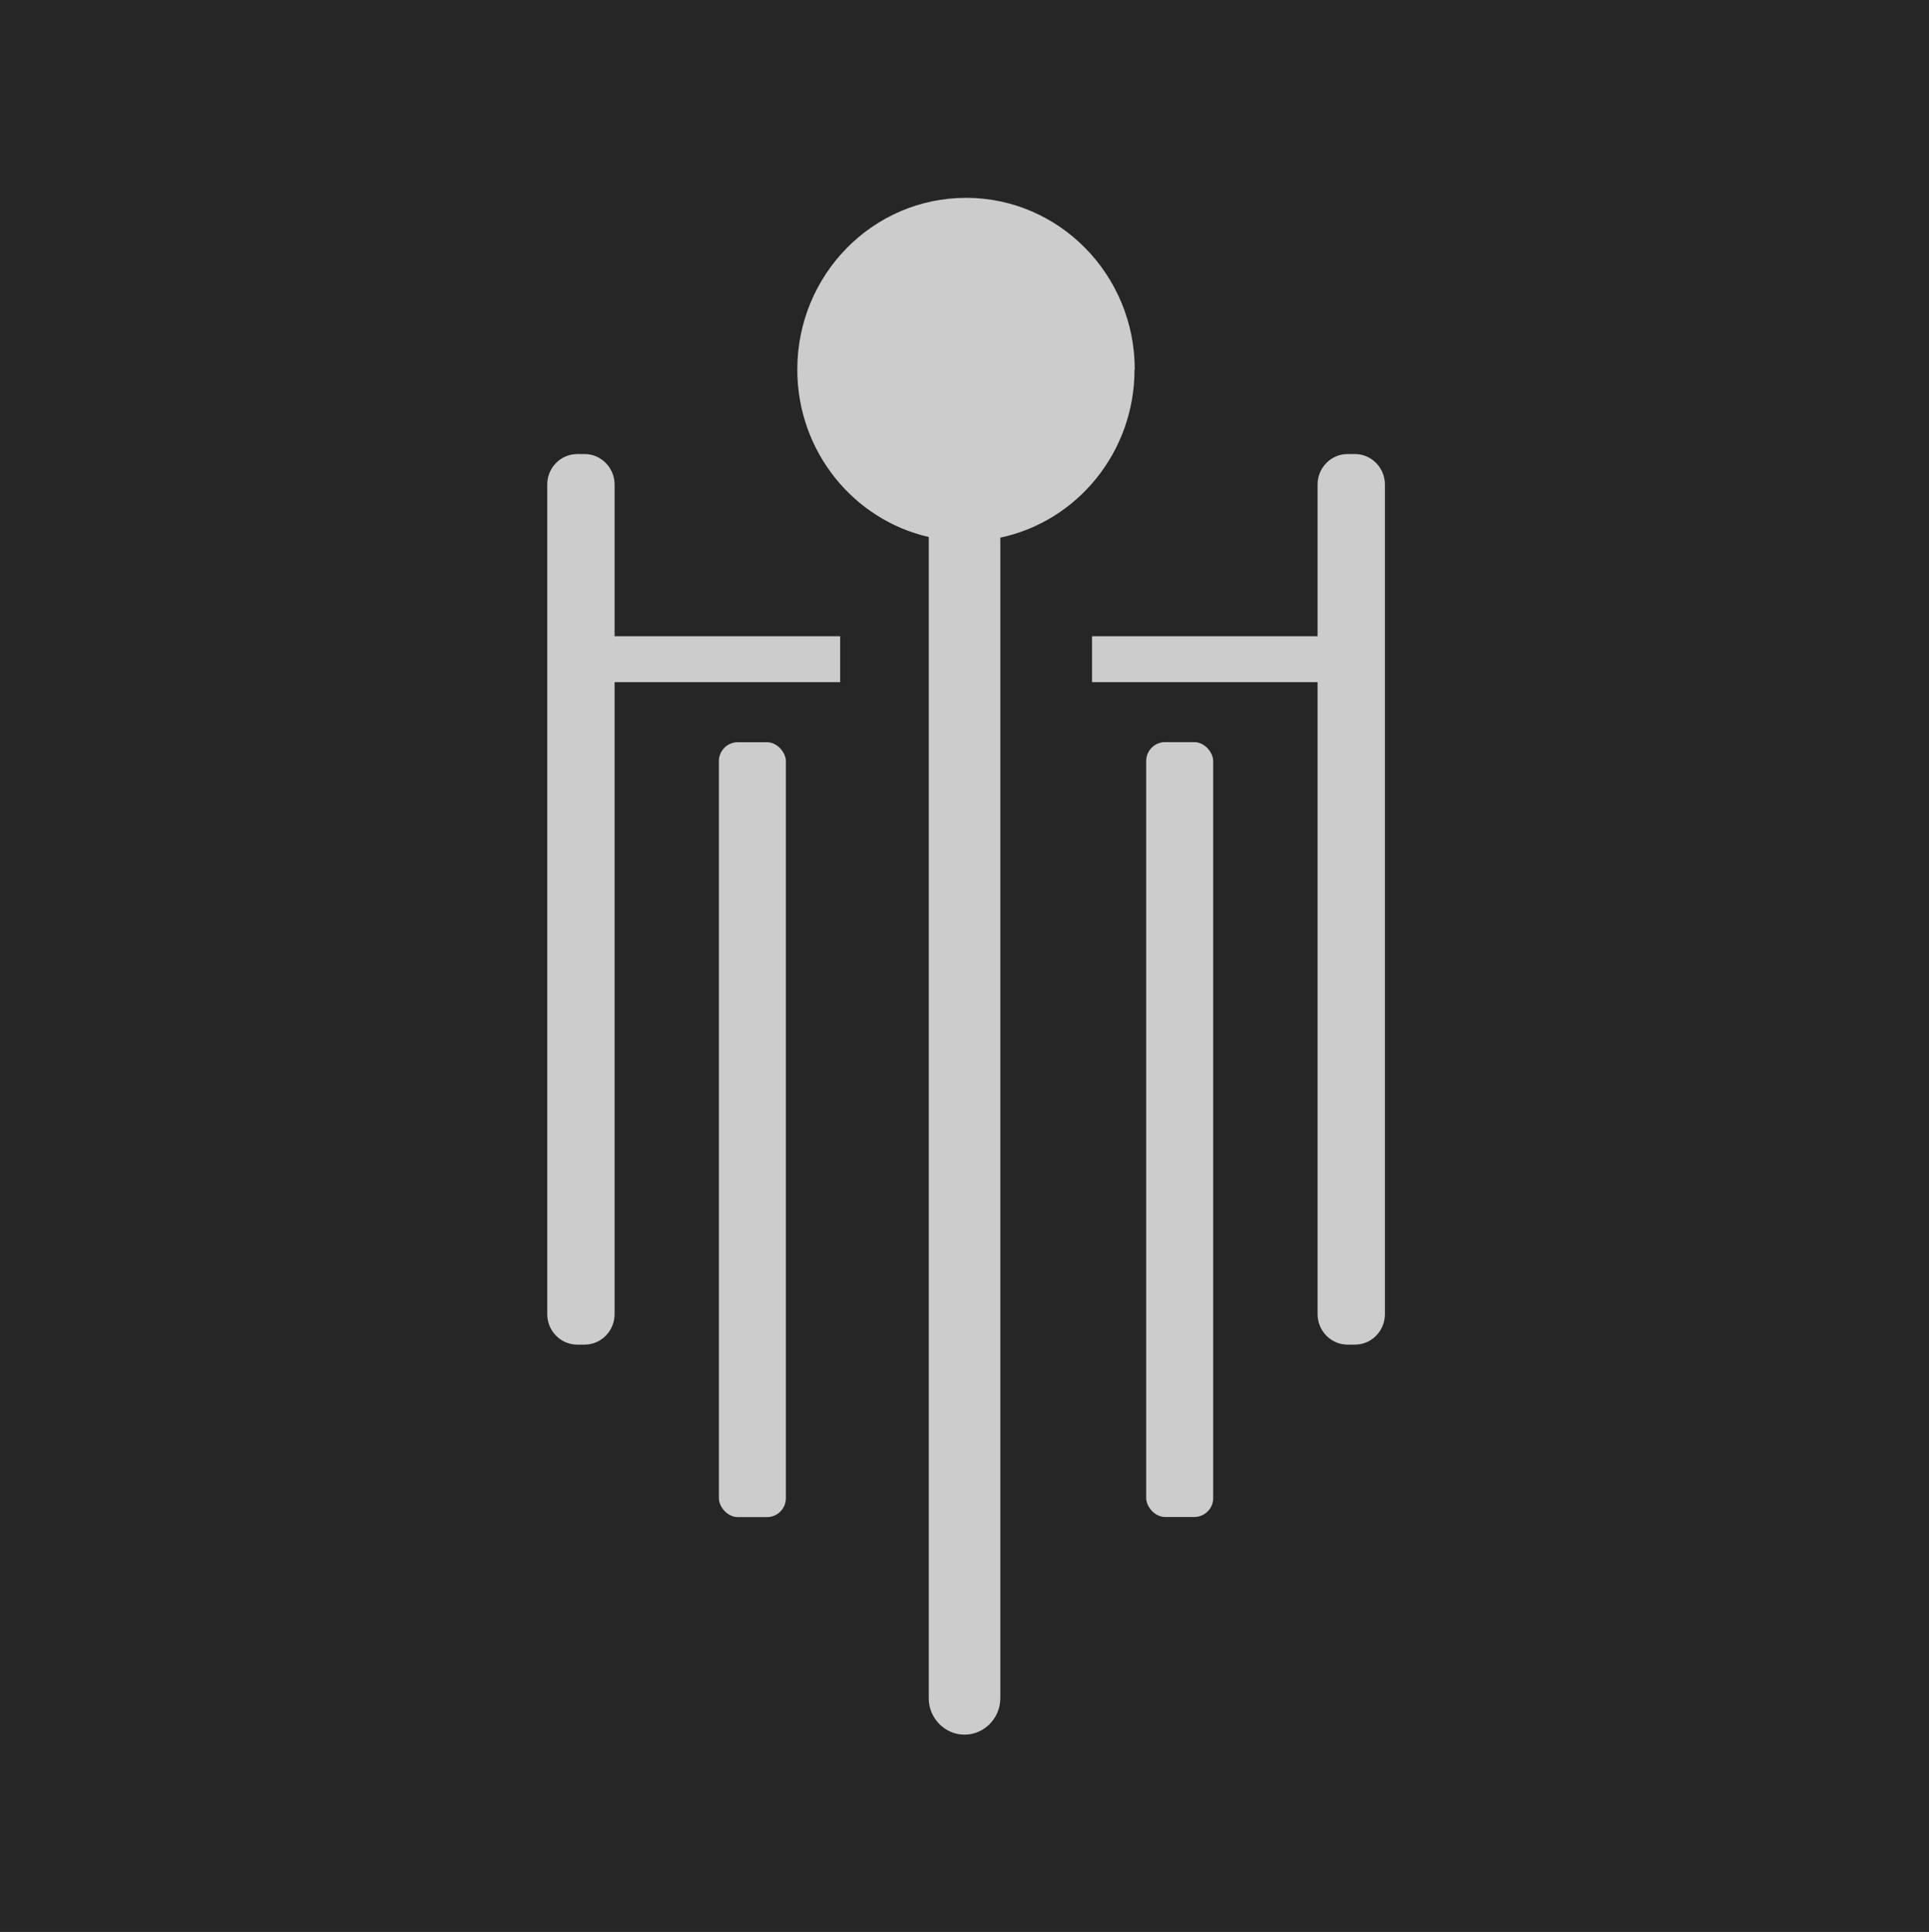
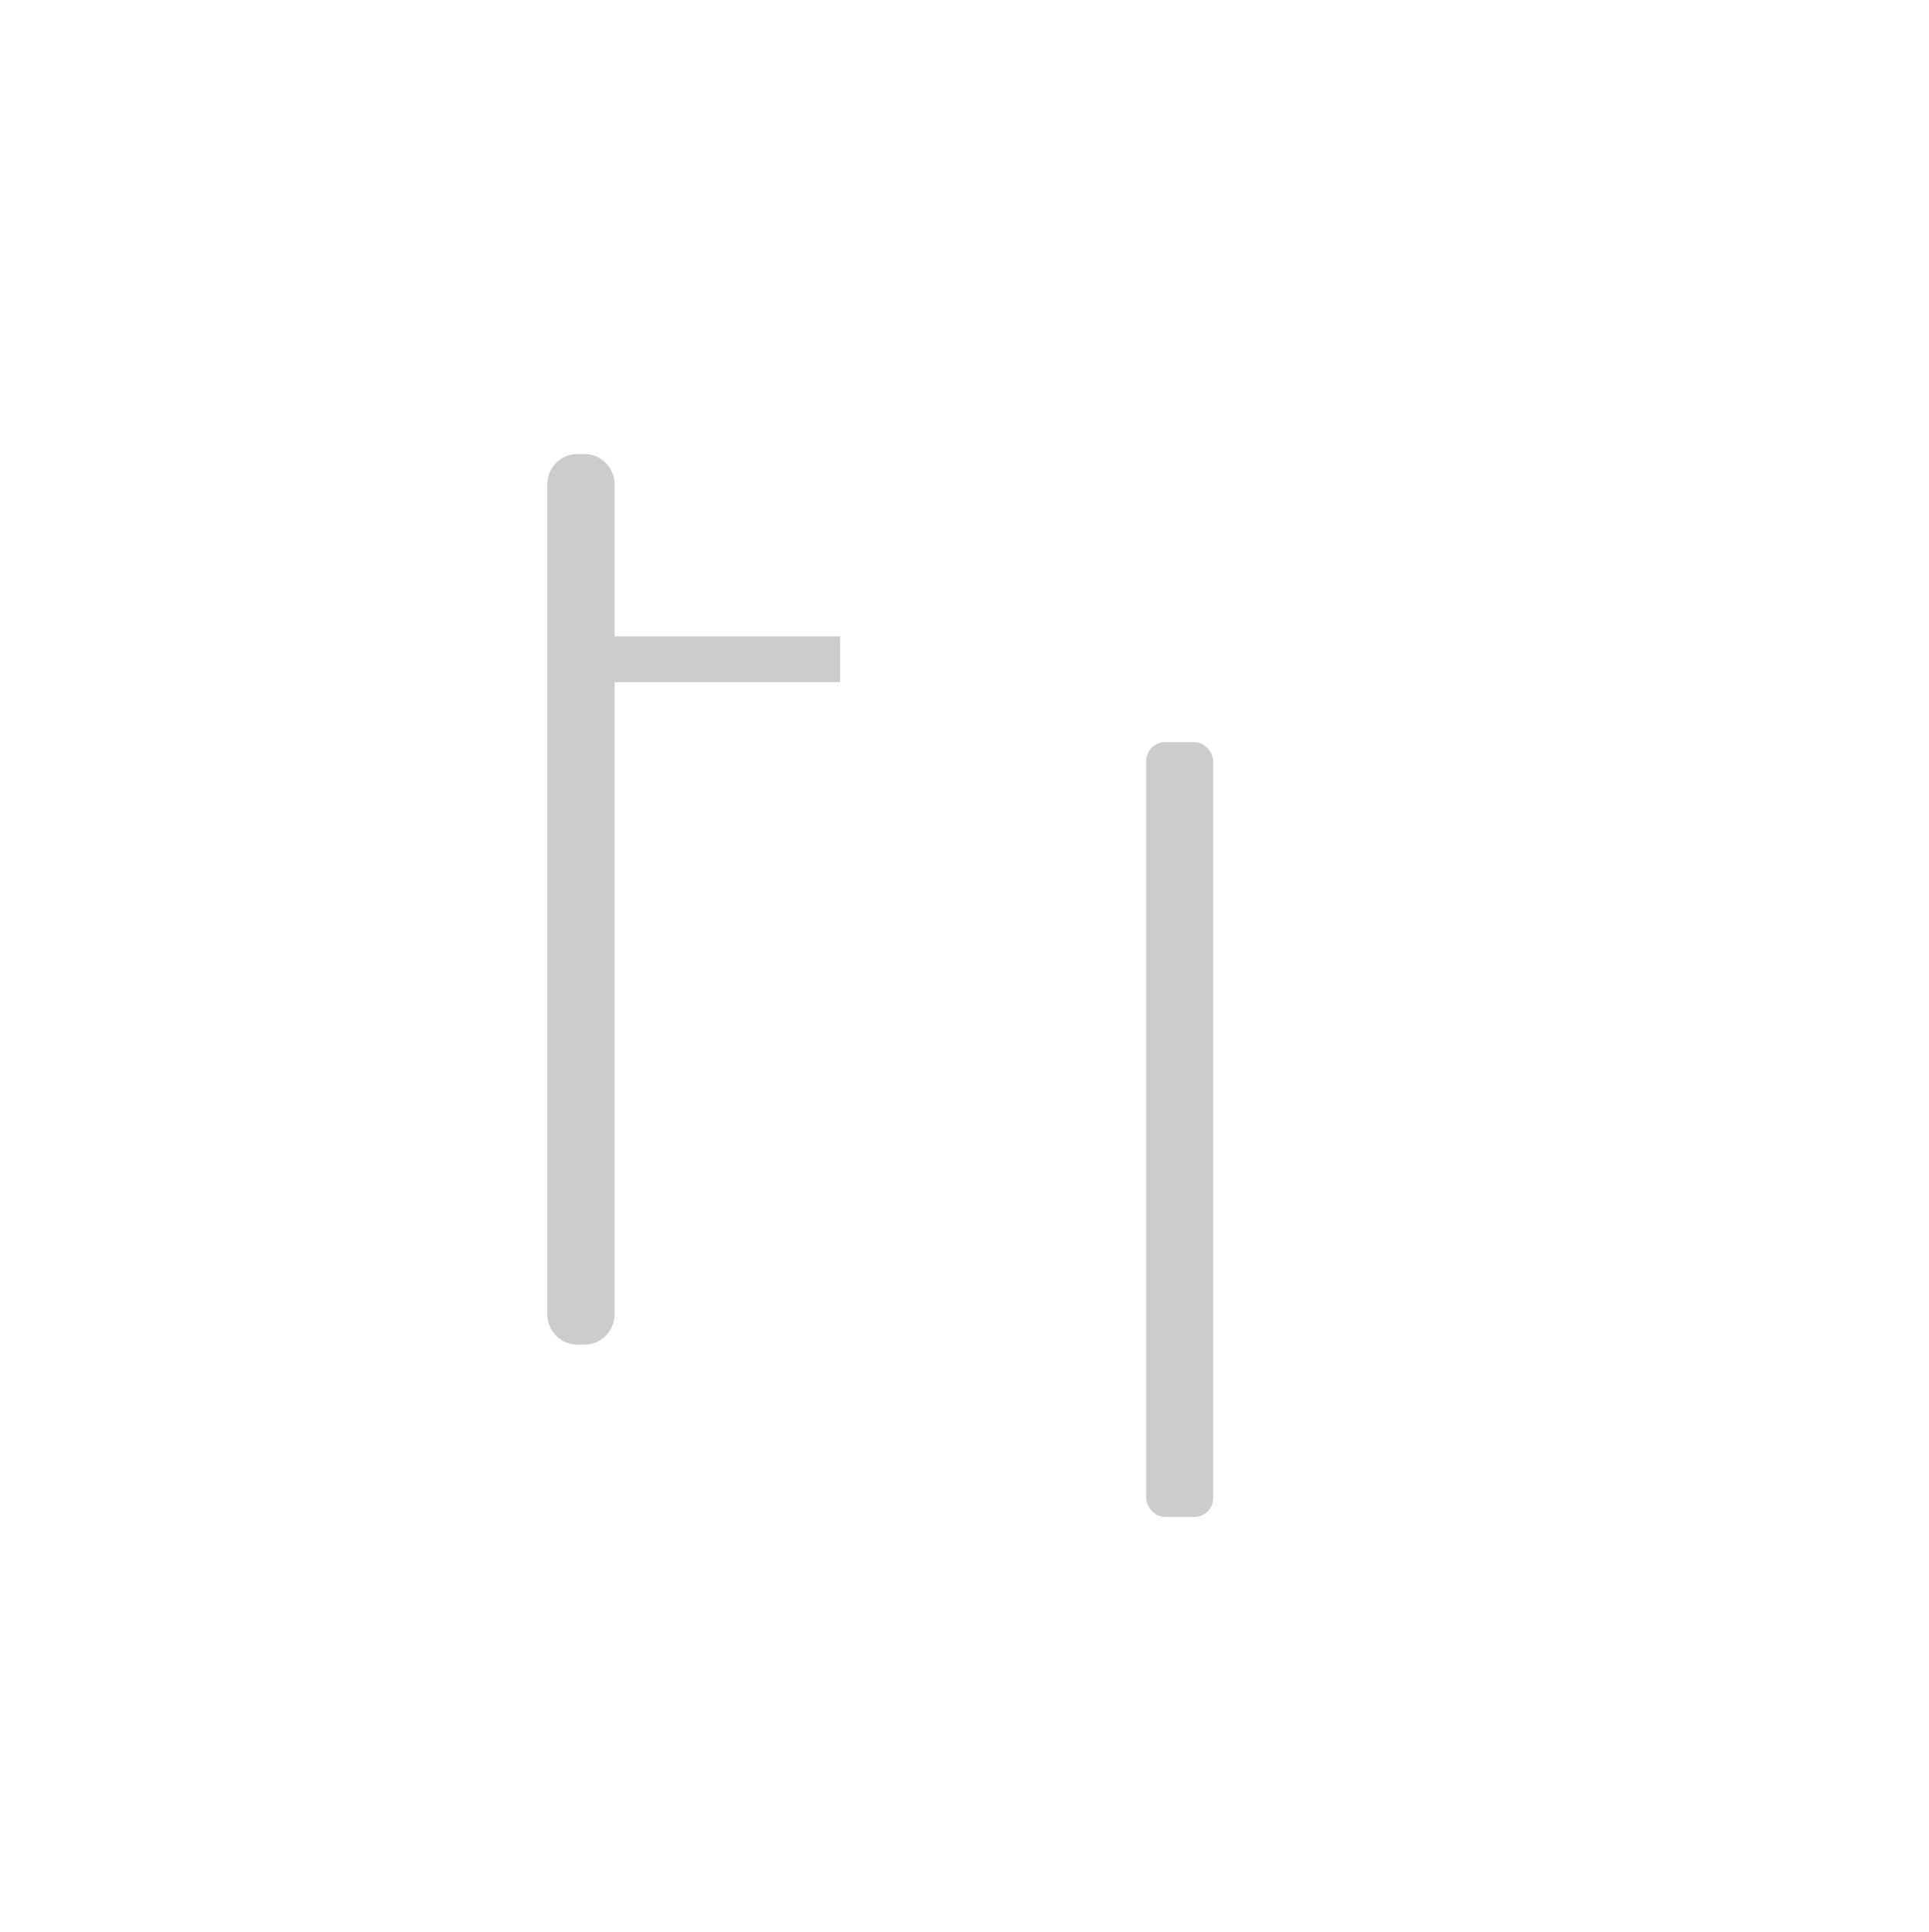
<svg xmlns="http://www.w3.org/2000/svg" viewBox="0 0 1082.22 1083.92">
  <defs>
    <style>
      .cls-1 {
        fill: #ccc;
      }

      .cls-2 {
        fill: #262626;
      }
    </style>
  </defs>
  <g id="Layer_2">
-     <rect class="cls-2" width="1082.22" height="1083.92" />
-   </g>
+     </g>
  <g id="Layer_1">
    <g id="Layer_1-2">
      <g>
-         <path class="cls-1" d="M636.63,207.34c0-53.17-42.38-96.34-94.66-96.34s-94.66,43.1-94.66,96.34c0,45.92,31.53,84.29,73.74,93.94v651.51c0,11.27,9.05,20.44,20.08,20.44s20.08-9.23,20.08-20.44V301.63c42.98-9.05,75.29-47.84,75.29-94.3h.12Z" />
        <rect class="cls-1" x="643.04" y="416.37" width="37.59" height="434.74" rx="10.61" ry="10.61" />
-         <path class="cls-1" d="M612.65,356.96h126.55v-85.13c0-9.41,7.55-17.08,16.79-17.08h4.2c9.23,0,16.79,7.67,16.79,17.08v465.49c0,9.41-7.55,17.08-16.79,17.08h-4.2c-9.23,0-16.79-7.67-16.79-17.08v-354.59h-126.55s0-25.78,0-25.78Z" />
-         <rect class="cls-1" x="403.31" y="416.43" width="37.59" height="434.74" rx="10.61" ry="10.61" />
        <path class="cls-1" d="M471.35,356.96h-126.55v-85.13c0-9.41-7.55-17.08-16.79-17.08h-4.2c-9.23,0-16.79,7.67-16.79,17.08v465.49c0,9.41,7.55,17.08,16.79,17.08h4.2c9.23,0,16.79-7.67,16.79-17.08v-354.59h126.55v-25.78Z" />
      </g>
    </g>
  </g>
</svg>